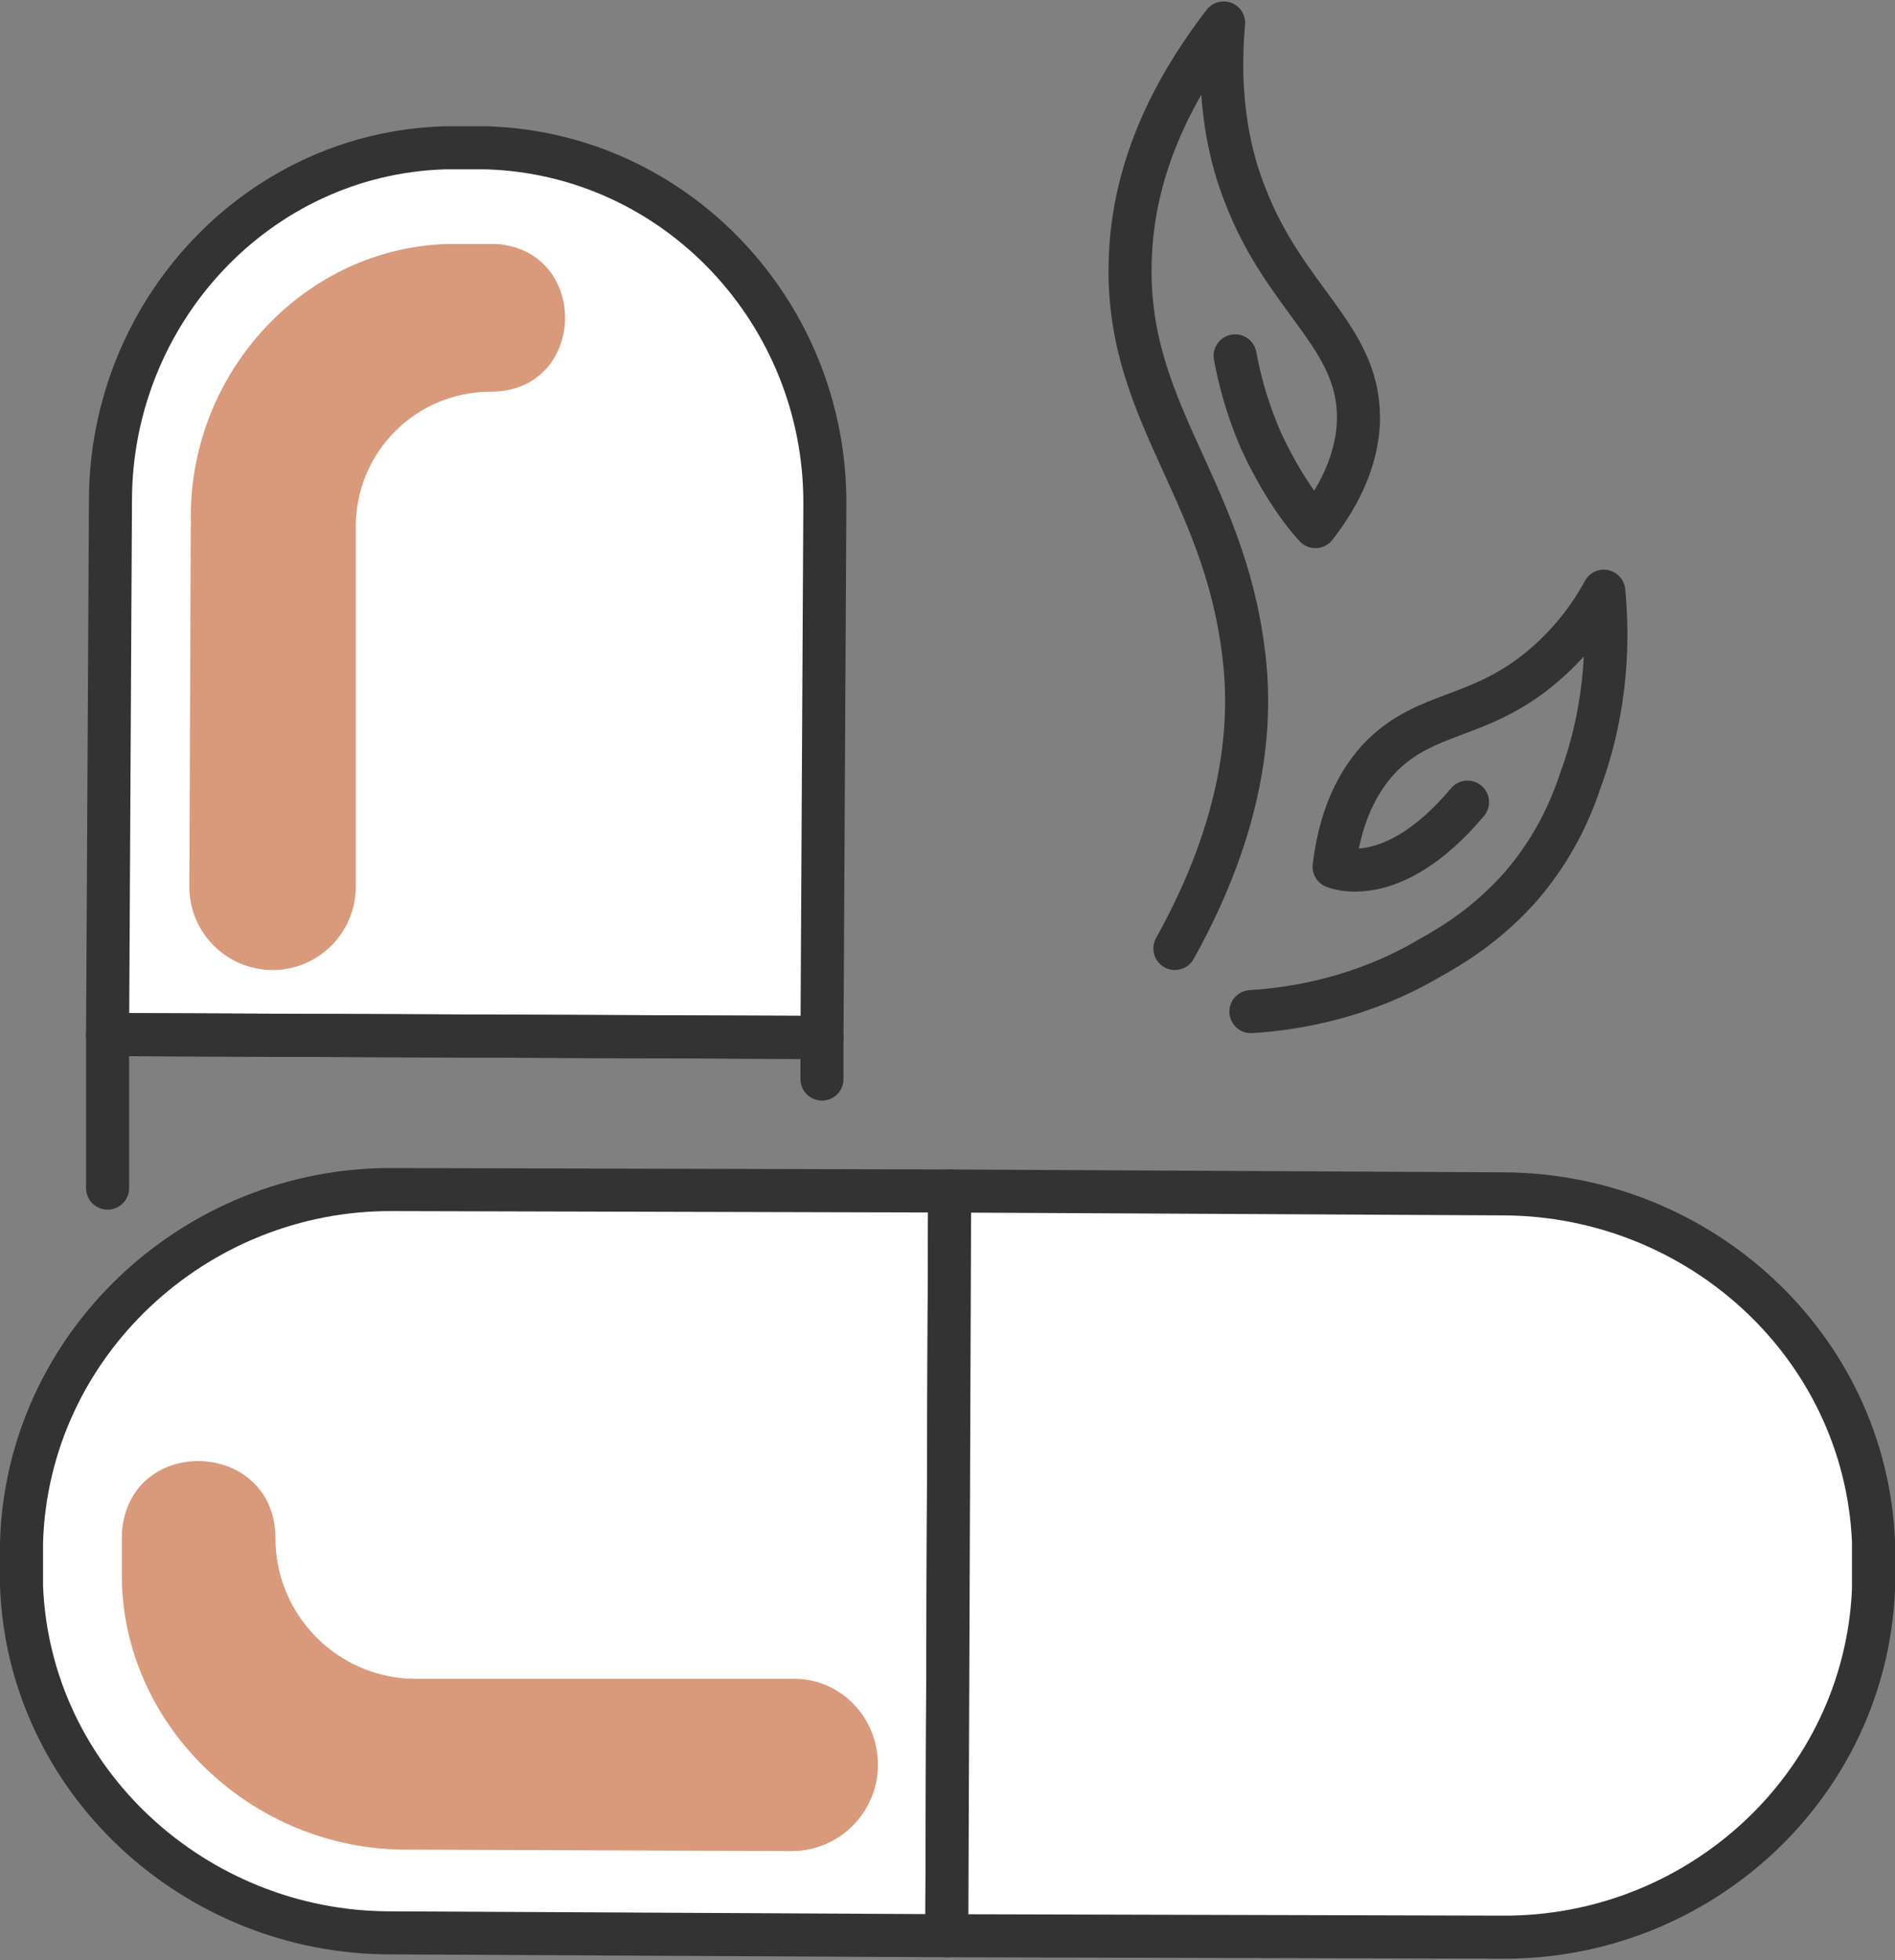
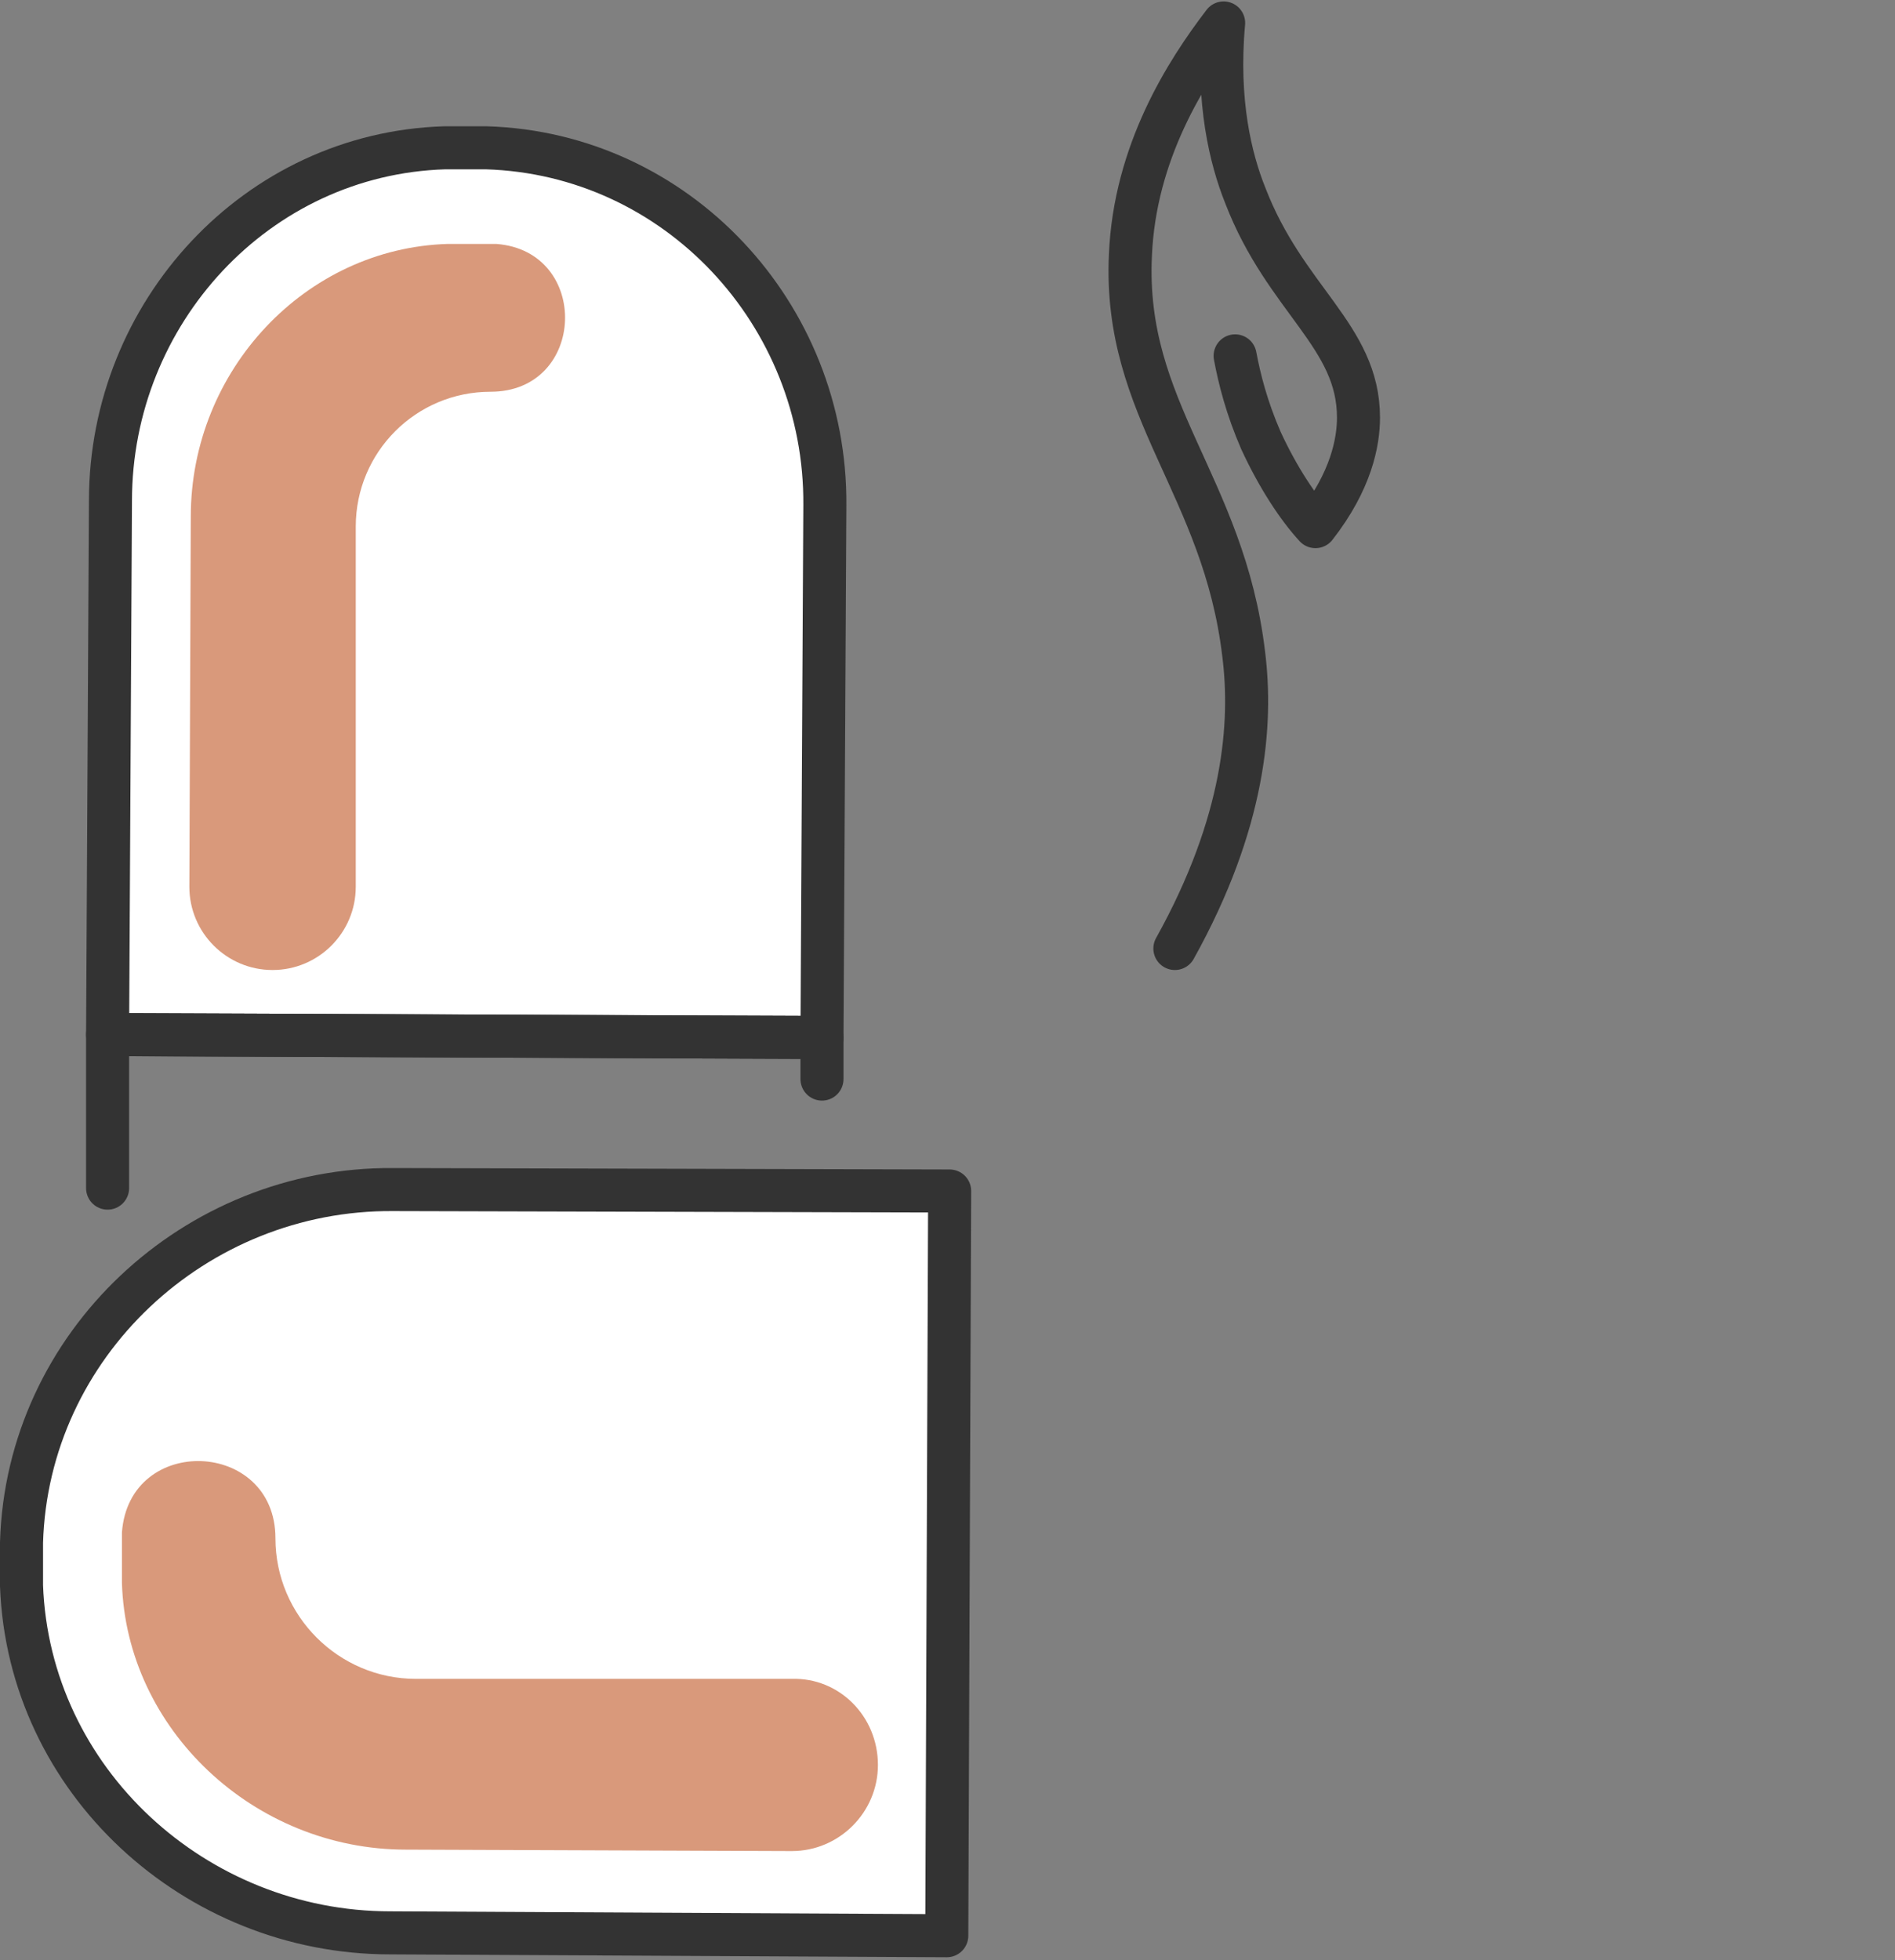
<svg xmlns="http://www.w3.org/2000/svg" version="1.1" id="_xFF91_饑1" x="0px" y="0px" viewBox="0 0 132.1 136.6" style="enable-background:new 0 0 132.1 136.6;" xml:space="preserve">
  <rect x="0" y="0" width="132.1" height="136.6" fill="#808080" stroke="none" />
  <style type="text/css">
	.st0{fill:none;stroke:#333333;stroke-width:3;stroke-linecap:round;stroke-linejoin:round;stroke-miterlimit:10;}
	.st1{fill:#FFFFFF;stroke:#333333;stroke-width:3;stroke-linecap:round;stroke-linejoin:round;stroke-miterlimit:10;}
	.st2{fill:#D9997B;}
</style>
  <g id="XMLID_666_">
    <g id="XMLID_734_">
-       <path id="XMLID_736_" class="st0" d="M87.2,70.5c3.2-0.2,7.8-1,12.4-3.7c1.6-0.9,4-2.3,6.4-5c2.5-2.9,3.6-5.7,4.2-7.5    c1.9-5.2,1.9-10,1.6-13.1c-0.8,1.5-2.3,3.7-4.7,5.6c-4.2,3.3-7.6,2.8-10.7,5.8c-1.3,1.3-2.9,3.6-3.4,7.8c0,0,4,1.8,9.3-4.5" />
      <path id="XMLID_735_" class="st0" d="M81.9,66.1c4.9-8.8,5.4-15.7,4.8-20.5c-1.4-11.8-8.4-17-7.9-27.8c0.3-7.2,3.9-12.8,6.5-16.2    c-0.5,5.5,0.5,9.5,1.5,12c2.8,7.3,7.9,9.8,7.9,15.5c0,1.7-0.5,4.4-3,7.6c-1.2-1.3-2.6-3.4-3.8-6c-1-2.3-1.5-4.3-1.8-5.9" />
    </g>
    <g id="XMLID_667_">
      <g id="XMLID_673_">
        <path id="XMLID_733_" class="st1" d="M66.2,83L66,134.9l-38.8-0.2C13.6,134.7,2,124.1,1.5,110.5c0-0.8,0-1.6,0-2.5     c0-0.2,0-0.4,0-0.5c0.4-13.8,12.1-24.7,25.9-24.6L66.2,83z" />
        <path id="XMLID_707_" class="st2" d="M61.2,123L61.2,123c0,3.3-2.7,6-6,6l-26.9-0.1c-10.6,0-19.5-8.4-19.8-18.6     c0-0.7,0-1.4,0-2.2c0-0.2,0-0.4,0-0.5c0-0.3,0-0.5,0-0.8c0.5-6.9,10.7-6.5,10.7,0.4l0,0c0,5.4,4.4,9.8,9.8,9.8h26.2     C58.5,116.9,61.2,119.6,61.2,123z" />
-         <path id="XMLID_675_" class="st2" d="M71,95.3L71,95.3c0-3.3,2.7-6,6-6l26.9,0.1c10.6,0,19.5,8.4,19.8,18.6c0,0.7,0,1.4,0,2.2     c0,0.2,0,0.4,0,0.5c0,0.3,0,0.5,0,0.8c-0.5,6.9-10.7,6.5-10.7-0.4l0,0c0-5.4-4.4-9.8-9.8-9.8H77C73.7,101.3,71,98.6,71,95.3z" />
-         <path id="XMLID_674_" class="st1" d="M130.6,110.8c-0.6,13.7-12.2,24.3-25.9,24.2L66,134.9L66.2,83l38.7,0.2     c13.6,0.1,25.1,10.6,25.7,24.2c0,0.1,0,0.3,0,0.5C130.6,108.8,130.6,109.8,130.6,110.8z" />
      </g>
      <g id="XMLID_669_">
        <path id="XMLID_672_" class="st1" d="M57.3,72.3L7.5,72.1l0.2-37.2C7.7,21.8,17.9,10.7,31,10.3c0.8,0,1.6,0,2.4,0     c0.2,0,0.3,0,0.5,0c13.3,0.4,23.7,11.6,23.6,24.9L57.3,72.3z" />
        <path id="XMLID_671_" class="st2" d="M19,67.6L19,67.6c-3.2,0-5.8-2.6-5.8-5.8L13.3,36c0-10.2,8-18.7,17.9-19c0.7,0,1.4,0,2.1,0     c0.2,0,0.4,0,0.5,0c0.3,0,0.5,0,0.8,0c6.6,0.5,6.3,10.3-0.4,10.3l0,0c-5.2,0-9.4,4.2-9.4,9.4v25.1C24.8,65,22.2,67.6,19,67.6z" />
        <polyline id="XMLID_670_" class="st0" points="7.5,82.8 7.5,72.1 57.3,72.3 57.3,75.2    " />
      </g>
    </g>
  </g>
</svg>